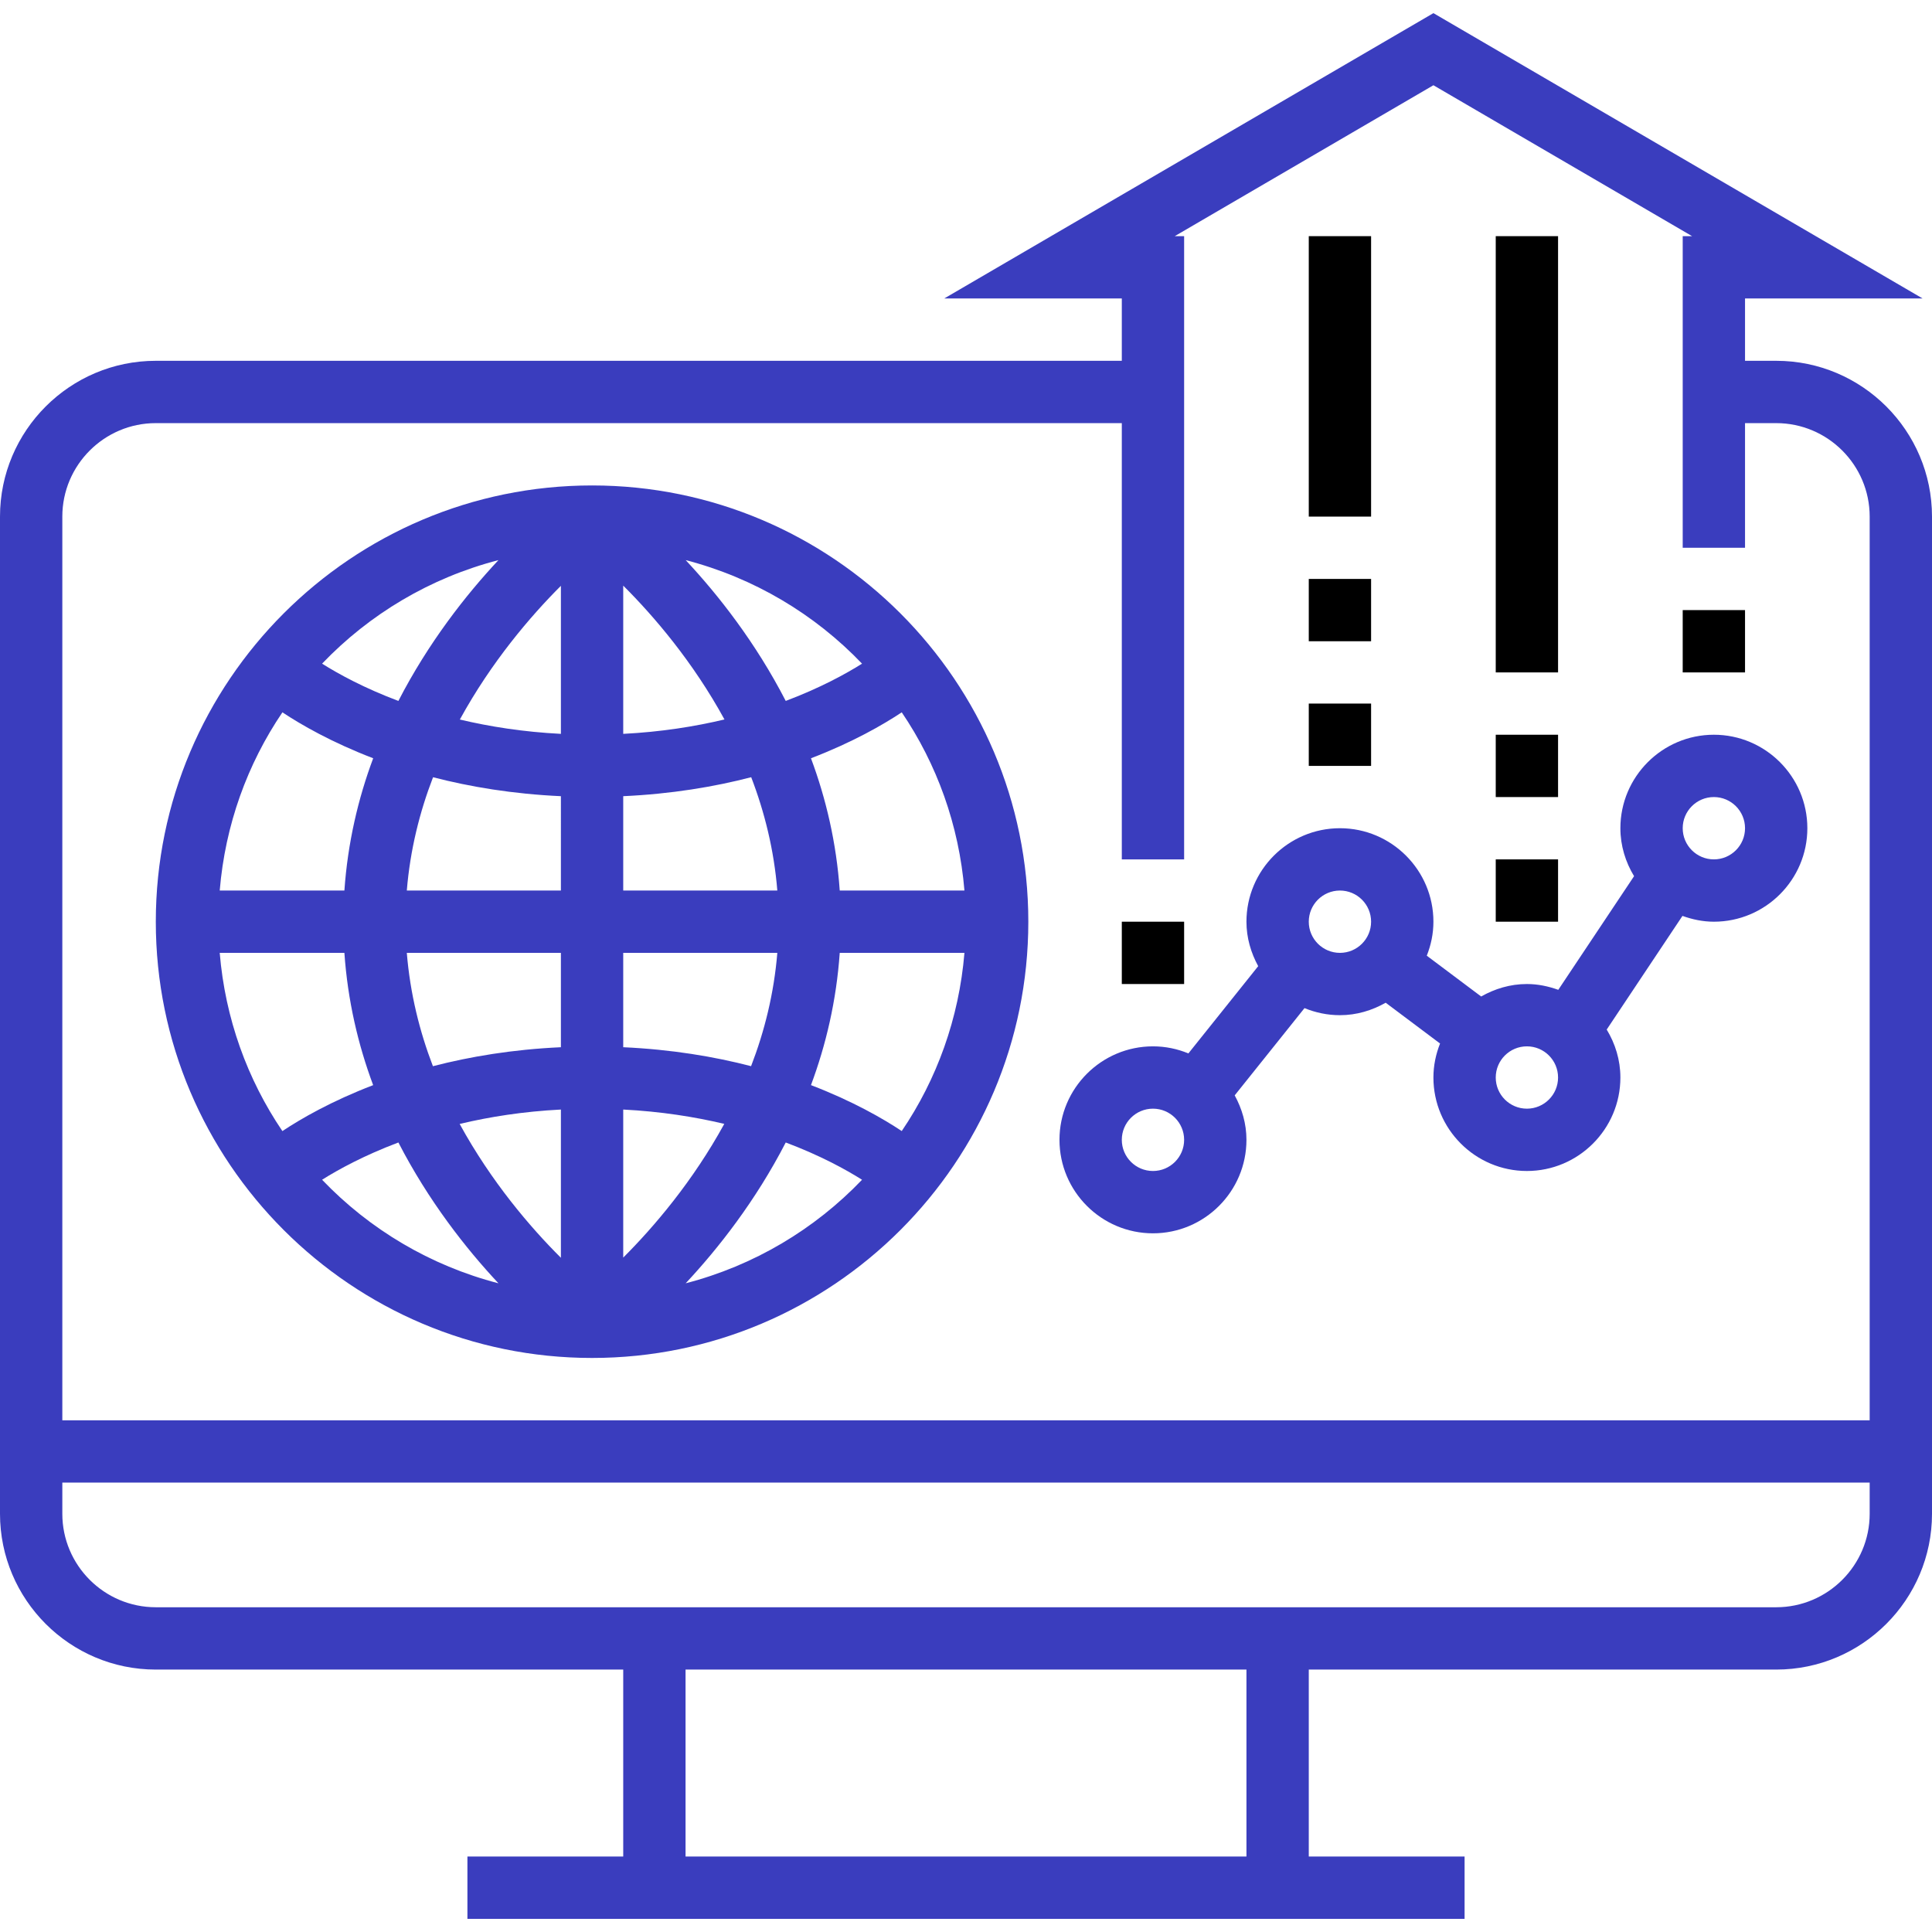
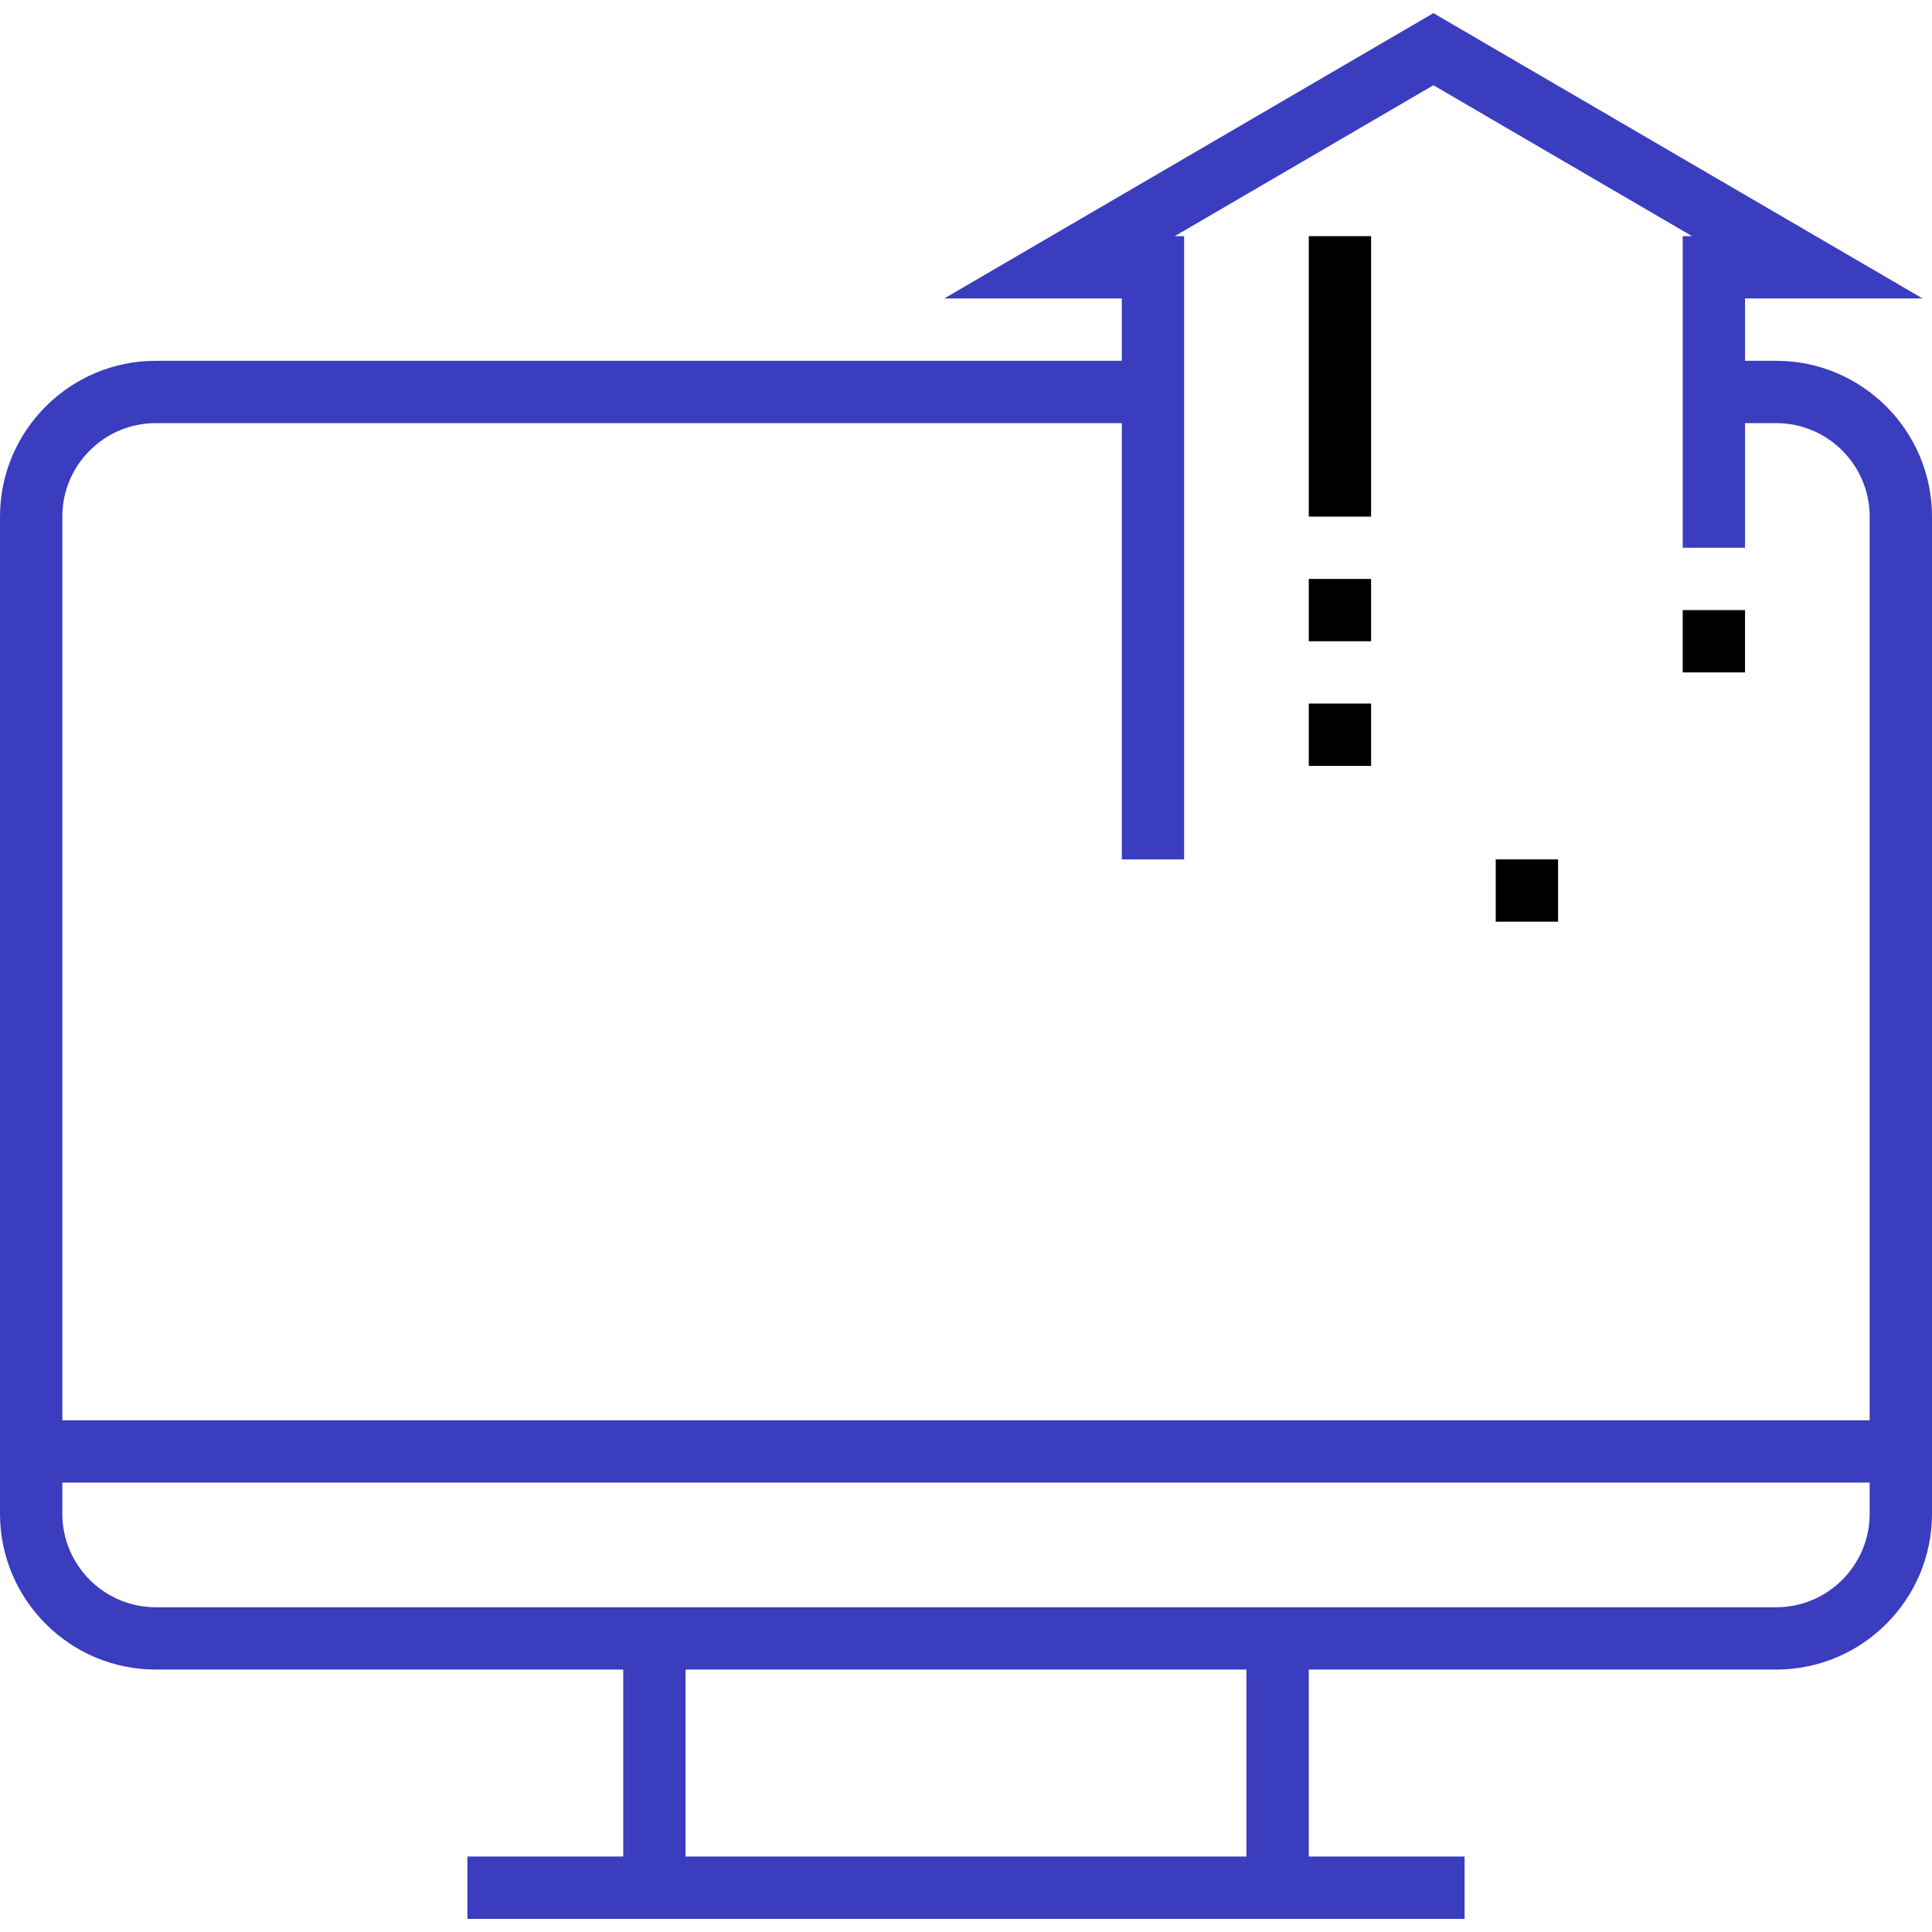
<svg xmlns="http://www.w3.org/2000/svg" version="1.1" id="Layer_1" x="0px" y="0px" viewBox="0 0 496 496" style="enable-background:new 0 0 496 496;" xml:space="preserve">
  <g>
    <g>
      <g>
        <path fill="#3a3dbe" d="M456,92.628h-8v-16h45.592L368,3.372L242.408,76.628H288v16H40c-22.056,0-40,17.944-40,40v256c0,22.056,17.944,40,40,40     h120v48h-40v16h256v-16h-40v-48h120c22.056,0,40-17.944,40-40v-256C496,110.572,478.056,92.628,456,92.628z M320,476.628H176v-48     h144V476.628z M480,388.628c0,13.232-10.768,24-24,24H40c-13.232,0-24-10.768-24-24v-8h464V388.628z M480,364.628H16v-232     c0-13.232,10.768-24,24-24h248v112h16v-160h-2.408L368,21.884l66.408,38.744H432v80h16v-32h8c13.232,0,24,10.768,24,24V364.628z" />
-         <path fill="#3a3dbe" d="M152,124.628c-61.76,0-112,50.24-112,112s50.24,112,112,112s112-50.24,112-112S213.76,124.628,152,124.628z      M127.968,143.796c-8.384,8.968-17.976,21.184-25.688,36.152c-8.832-3.32-15.4-6.928-19.592-9.568     C94.848,157.668,110.432,148.34,127.968,143.796z M72.504,182.876c4.808,3.192,12.608,7.688,23.304,11.792     c-3.864,10.344-6.536,21.696-7.392,33.96H56.408C57.808,211.78,63.504,196.148,72.504,182.876z M72.496,290.38     c-8.992-13.264-14.688-28.904-16.088-45.752h32.008c0.848,12.264,3.528,23.616,7.384,33.96     C85.104,282.684,77.304,287.188,72.496,290.38z M82.688,302.876c4.192-2.64,10.76-6.24,19.592-9.568     c7.712,14.968,17.296,27.184,25.688,36.152C110.432,324.916,94.848,315.588,82.688,302.876z M144,322.908     c-7.864-7.824-17.904-19.568-25.992-34.36c7.656-1.824,16.312-3.2,25.992-3.696V322.908z M144,268.852     c-12.408,0.568-23.36,2.408-32.856,4.872c-3.424-8.92-5.848-18.648-6.704-29.096H144V268.852z M144,228.628h-39.56     c0.856-10.44,3.296-20.168,6.736-29.088c9.488,2.456,20.424,4.296,32.824,4.864V228.628z M144,188.404     c-9.664-0.496-18.304-1.864-25.944-3.68c8.08-14.76,18.096-26.496,25.944-34.328V188.404z M221.312,170.38     c-4.192,2.64-10.76,6.24-19.592,9.568c-7.712-14.968-17.296-27.184-25.688-36.152C193.56,148.34,209.152,157.668,221.312,170.38z      M160,150.348c7.864,7.824,17.904,19.568,25.992,34.36c-7.656,1.824-16.312,3.2-25.992,3.696V150.348z M160,204.404     c12.408-0.568,23.36-2.408,32.856-4.872c3.424,8.92,5.856,18.648,6.704,29.096H160V204.404z M160,244.628h39.56     c-0.856,10.44-3.296,20.168-6.736,29.088c-9.488-2.464-20.424-4.296-32.824-4.864V244.628z M160,284.852     c9.664,0.496,18.304,1.864,25.944,3.68c-8.08,14.76-18.096,26.496-25.944,34.328V284.852z M176.032,329.46     c8.384-8.968,17.976-21.184,25.688-36.152c8.832,3.32,15.4,6.928,19.592,9.568C209.152,315.588,193.56,324.916,176.032,329.46z      M231.504,290.372c-4.808-3.192-12.6-7.688-23.304-11.792c3.856-10.336,6.528-21.688,7.384-33.952H247.6     C246.2,261.476,240.504,277.116,231.504,290.372z M247.6,228.628h-32.016c-0.848-12.264-3.528-23.616-7.384-33.96     c10.696-4.096,18.496-8.6,23.304-11.792C240.504,196.14,246.2,211.78,247.6,228.628z" />
-         <path fill="#3a3dbe" d="M440,188.628c-13.232,0-24,10.768-24,24c0,4.52,1.328,8.704,3.512,12.312l-19.456,29.176     c-2.528-0.904-5.216-1.488-8.056-1.488c-4.288,0-8.256,1.224-11.744,3.2l-13.96-10.472c1.072-2.712,1.704-5.64,1.704-8.728     c0-13.232-10.768-24-24-24s-24,10.768-24,24c0,4.152,1.16,8,3.016,11.416l-17.92,22.4c-2.808-1.16-5.872-1.816-9.096-1.816     c-13.232,0-24,10.768-24,24s10.768,24,24,24s24-10.768,24-24c0-4.152-1.152-8-3.016-11.416l17.92-22.4     c2.808,1.152,5.872,1.816,9.096,1.816c4.288,0,8.256-1.224,11.744-3.2l13.96,10.472c-1.072,2.712-1.704,5.64-1.704,8.728     c0,13.232,10.768,24,24,24s24-10.768,24-24c0-4.52-1.328-8.704-3.512-12.312l19.448-29.176c2.536,0.904,5.224,1.488,8.064,1.488     c13.232,0,24-10.768,24-24S453.232,188.628,440,188.628z M296,300.628c-4.416,0-8-3.584-8-8c0-4.416,3.584-8,8-8     c4.416,0,8,3.584,8,8C304,297.044,300.416,300.628,296,300.628z M344,244.628c-4.416,0-8-3.584-8-8s3.584-8,8-8     c4.416,0,8,3.584,8,8S348.416,244.628,344,244.628z M392,284.628c-4.416,0-8-3.584-8-8c0-4.416,3.584-8,8-8c4.416,0,8,3.584,8,8     C400,281.044,396.416,284.628,392,284.628z M440,220.628c-4.416,0-8-3.584-8-8s3.584-8,8-8c4.416,0,8,3.584,8,8     S444.416,220.628,440,220.628z" />
-         <rect x="288" y="236.628" width="16" height="16" />
        <rect x="432" y="156.628" width="16" height="16" />
        <rect x="336" y="180.628" width="16" height="16" />
        <rect x="384" y="220.628" width="16" height="16" />
        <rect x="336" y="148.628" width="16" height="16" />
-         <rect x="384" y="188.628" width="16" height="16" />
        <rect x="336" y="60.628" width="16" height="72" />
-         <rect x="384" y="60.628" width="16" height="112" />
      </g>
    </g>
  </g>
  <g>
</g>
  <g>
</g>
  <g>
</g>
  <g>
</g>
  <g>
</g>
  <g>
</g>
  <g>
</g>
  <g>
</g>
  <g>
</g>
  <g>
</g>
  <g>
</g>
  <g>
</g>
  <g>
</g>
  <g>
</g>
  <g>
</g>
</svg>